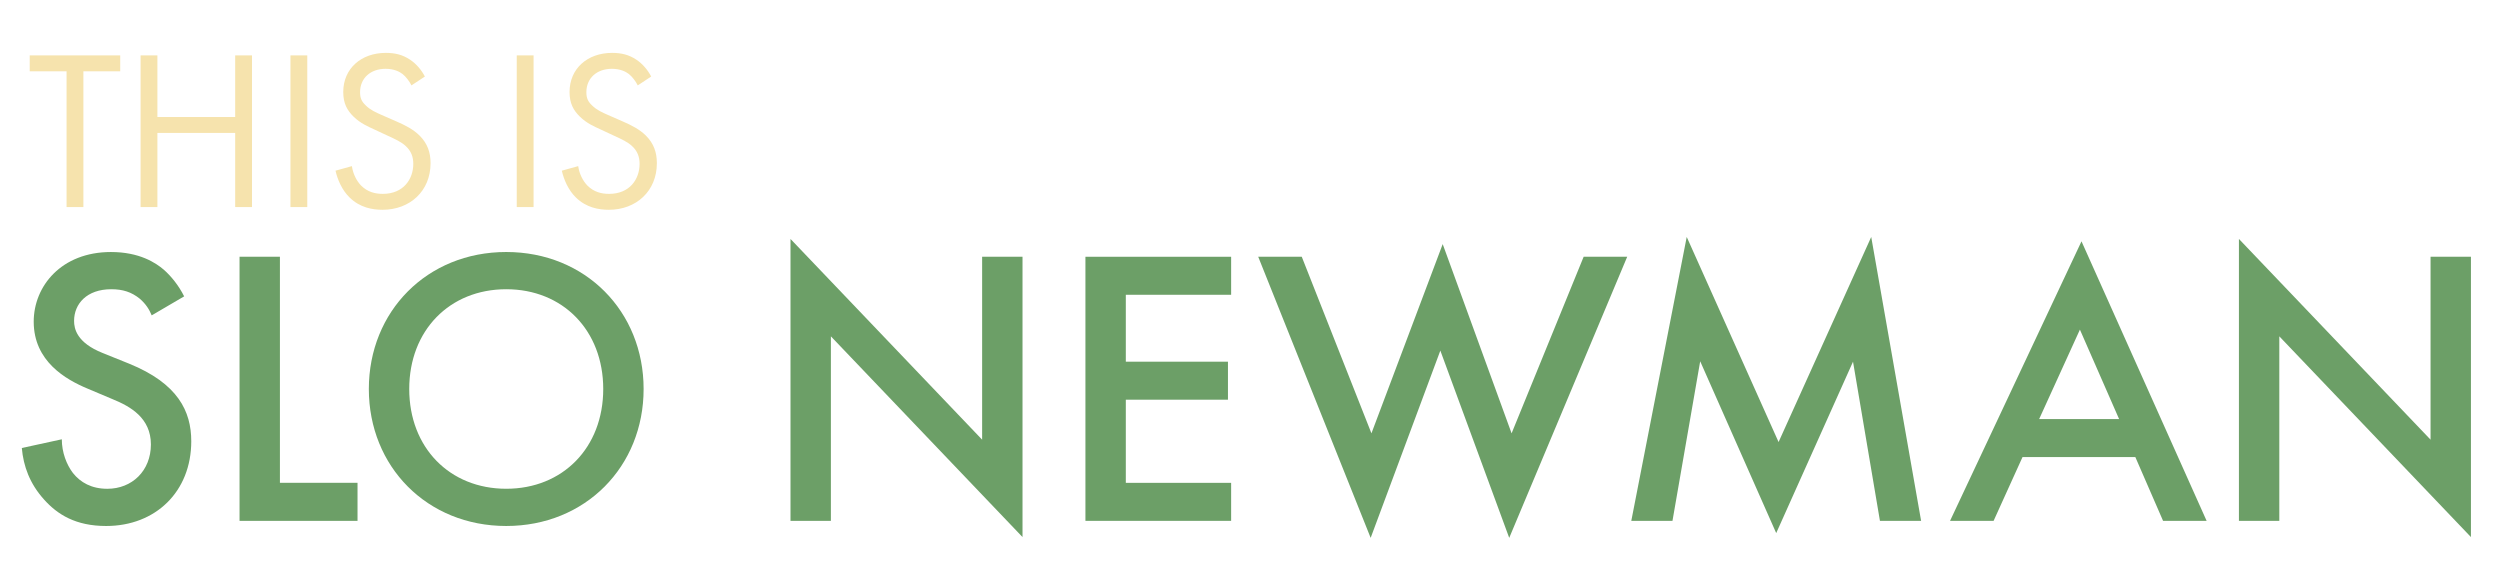
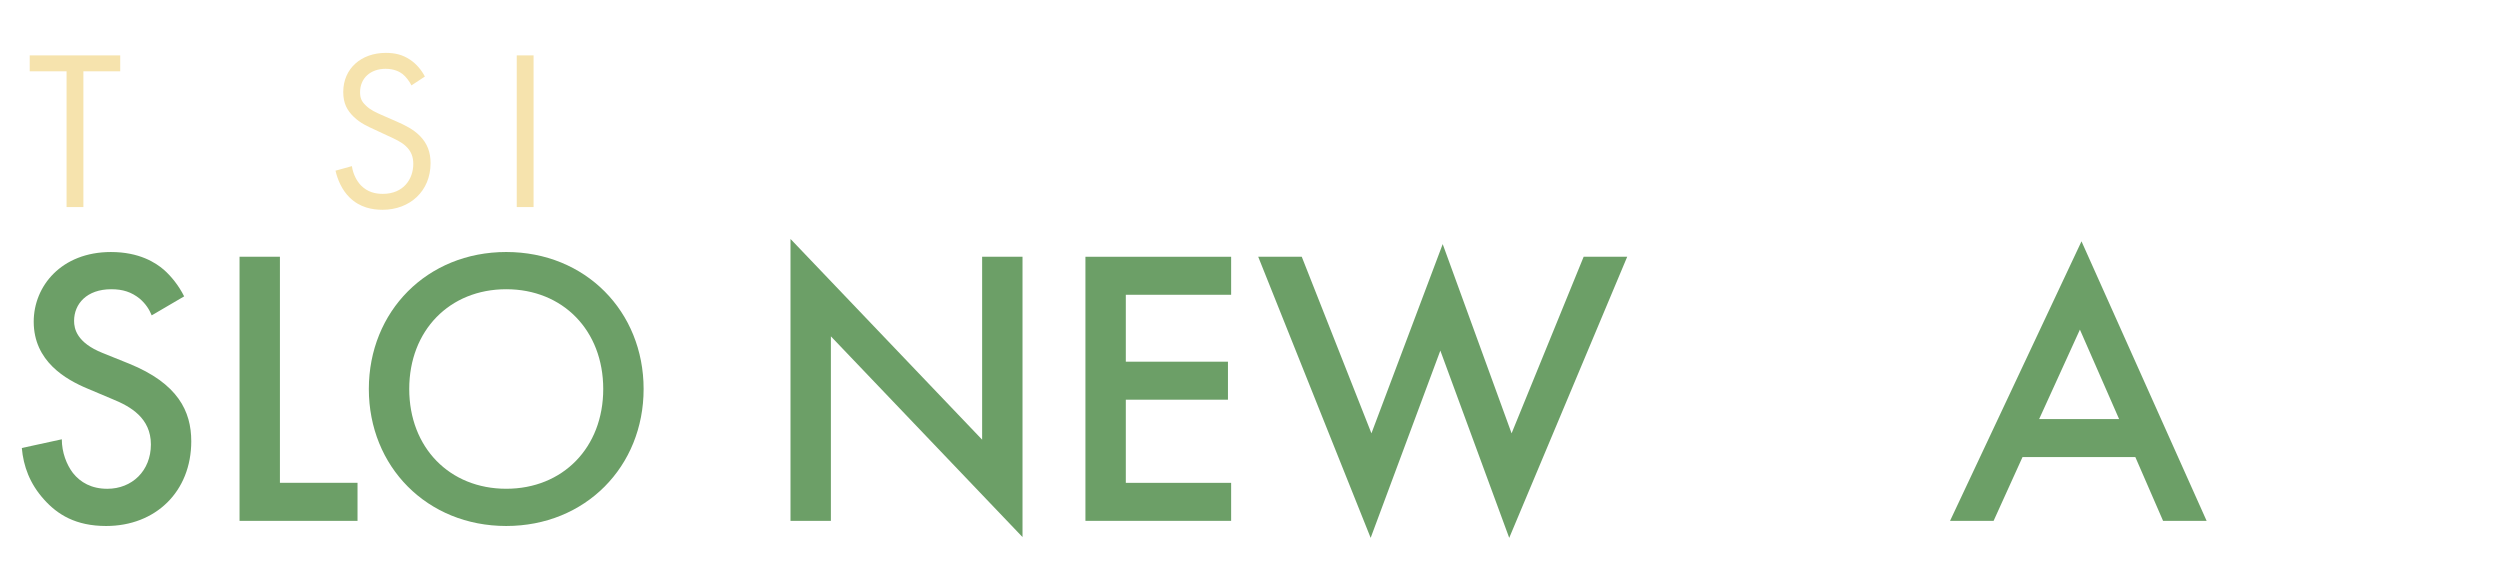
<svg xmlns="http://www.w3.org/2000/svg" id="Layer_1" data-name="Layer 1" viewBox="0 0 2458 562">
  <defs>
    <style>
      .cls-1 {
        fill: #f6e3ad;
      }

      .cls-2 {
        fill: #6c9f67;
      }
    </style>
  </defs>
  <g>
    <path class="cls-1" d="M81.99,70.11v133.47h-16.54V70.11H29.22v-15.65h88.98v15.65h-36.22Z" />
-     <path class="cls-1" d="M154.76,115.05h76.46v-60.59h16.54v149.12h-16.54v-72.88h-76.46v72.88h-16.54V54.46h16.54v60.59Z" />
-     <path class="cls-1" d="M302.11,54.46v149.12h-16.54V54.46h16.54Z" />
    <path class="cls-1" d="M404.55,83.97c-2.01-4.02-5.37-8.5-8.72-11.18-2.91-2.24-8.27-5.14-16.77-5.14-14.76,0-25.04,9.17-25.04,23.03,0,5.81,1.56,9.17,5.59,12.97,4.47,4.47,10.06,6.93,15.65,9.39l14.31,6.26c8.72,3.8,16.77,7.82,23.03,14.08,7.6,7.6,10.73,16.32,10.73,27.05,0,27.5-20.34,45.83-47.17,45.83-9.84,0-22.13-2.01-32.42-12.07-7.38-7.15-11.85-17.44-13.86-26.38l16.1-4.47c1.12,7.82,4.69,14.53,8.94,19,6.48,6.48,13.86,8.27,21.46,8.27,20.34,0,29.96-14.53,29.96-29.51,0-6.71-2.01-12.52-7.38-17.44-4.25-4.02-10.06-6.71-17.89-10.28l-13.41-6.26c-5.81-2.68-13.19-5.81-19.9-12.3-6.48-6.26-10.28-13.19-10.28-24.37,0-23.03,17.66-38.45,41.81-38.45,9.17,0,16.54,1.79,23.92,6.71,6.04,4.02,11.18,10.06,14.53,16.54l-13.19,8.72Z" />
    <path class="cls-1" d="M524.61,54.46v149.12h-16.54V54.46h16.54Z" />
-     <path class="cls-1" d="M627.05,83.97c-2.01-4.02-5.37-8.5-8.72-11.18-2.91-2.24-8.27-5.14-16.77-5.14-14.76,0-25.04,9.17-25.04,23.03,0,5.81,1.56,9.17,5.59,12.97,4.47,4.47,10.06,6.93,15.65,9.39l14.31,6.26c8.72,3.8,16.77,7.82,23.03,14.08,7.6,7.6,10.73,16.32,10.73,27.05,0,27.5-20.34,45.83-47.17,45.83-9.84,0-22.13-2.01-32.42-12.07-7.38-7.15-11.85-17.44-13.86-26.38l16.1-4.47c1.12,7.82,4.69,14.53,8.94,19,6.48,6.48,13.86,8.27,21.46,8.27,20.34,0,29.96-14.53,29.96-29.51,0-6.71-2.01-12.52-7.38-17.44-4.25-4.02-10.06-6.71-17.89-10.28l-13.41-6.26c-5.81-2.68-13.19-5.81-19.9-12.3-6.48-6.26-10.28-13.19-10.28-24.37,0-23.03,17.66-38.45,41.81-38.45,9.17,0,16.54,1.79,23.92,6.71,6.04,4.02,11.18,10.06,14.53,16.54l-13.19,8.72Z" />
  </g>
  <g>
    <path class="cls-2" d="M149.13,310.06c-2.34-5.84-5.84-11.29-11.68-16.35-8.18-6.62-16.74-9.34-28.03-9.34-24.13,0-36.59,14.4-36.59,31.14,0,7.78,2.73,21.41,28.03,31.53l26.08,10.51c47.88,19.46,61.11,46.71,61.11,76.3,0,49.44-35.03,83.3-83.69,83.3-29.97,0-47.88-11.29-61.11-26.08-14.01-15.57-20.24-32.7-21.8-50.6l39.32-8.56c0,12.85,4.67,24.91,10.9,33.09,7.4,9.34,18.3,15.57,33.87,15.57,24.13,0,42.82-17.52,42.82-43.6s-20.24-37.37-37.37-44.38l-24.91-10.51c-21.41-8.95-52.94-26.86-52.94-65.79,0-35.03,27.25-68.51,75.91-68.51,28.03,0,43.99,10.51,52.16,17.52,7.01,6.23,14.4,15.18,19.85,26.08l-31.92,18.68Z" />
    <path class="cls-2" d="M275.22,252.45v222.27h76.3v37.37h-116V252.45h39.71Z" />
    <path class="cls-2" d="M632.8,382.46c0,76.3-57.22,134.69-135.08,134.69s-135.08-58.39-135.08-134.69,57.22-134.69,135.08-134.69,135.08,58.39,135.08,134.69ZM593.1,382.46c0-57.61-39.71-98.09-95.37-98.09s-95.37,40.48-95.37,98.09,39.71,98.09,95.37,98.09,95.37-40.48,95.37-98.09Z" />
    <path class="cls-2" d="M777.22,512.09V234.93l188.41,197.36v-179.84h39.71v275.6l-188.41-197.36v181.4h-39.71Z" />
    <path class="cls-2" d="M1210.45,289.82h-103.55v65.79h100.43v37.37h-100.43v81.75h103.55v37.37h-143.25V252.45h143.25v37.37Z" />
    <path class="cls-2" d="M1279.89,252.45l68.51,173.61,70.07-186.07,67.73,186.07,70.85-173.61h42.82l-116,276.38-67.73-184.12-68.51,184.12-110.55-276.38h42.82Z" />
-     <path class="cls-2" d="M1603.89,512.09l54.5-279.11,90.31,201.64,91.09-201.64,49.05,279.11h-40.48l-26.47-156.49-75.52,168.55-74.74-168.94-27.25,156.88h-40.49Z" />
    <path class="cls-2" d="M2099.47,449.42h-110.94l-28.42,62.67h-42.82l129.24-274.82,123.01,274.82h-42.82l-27.25-62.67ZM2083.51,412.05l-38.54-87.97-40.09,87.97h78.63Z" />
-     <path class="cls-2" d="M2201.31,512.09V234.93l188.41,197.36v-179.84h39.71v275.6l-188.41-197.36v181.4h-39.71Z" />
  </g>
</svg>